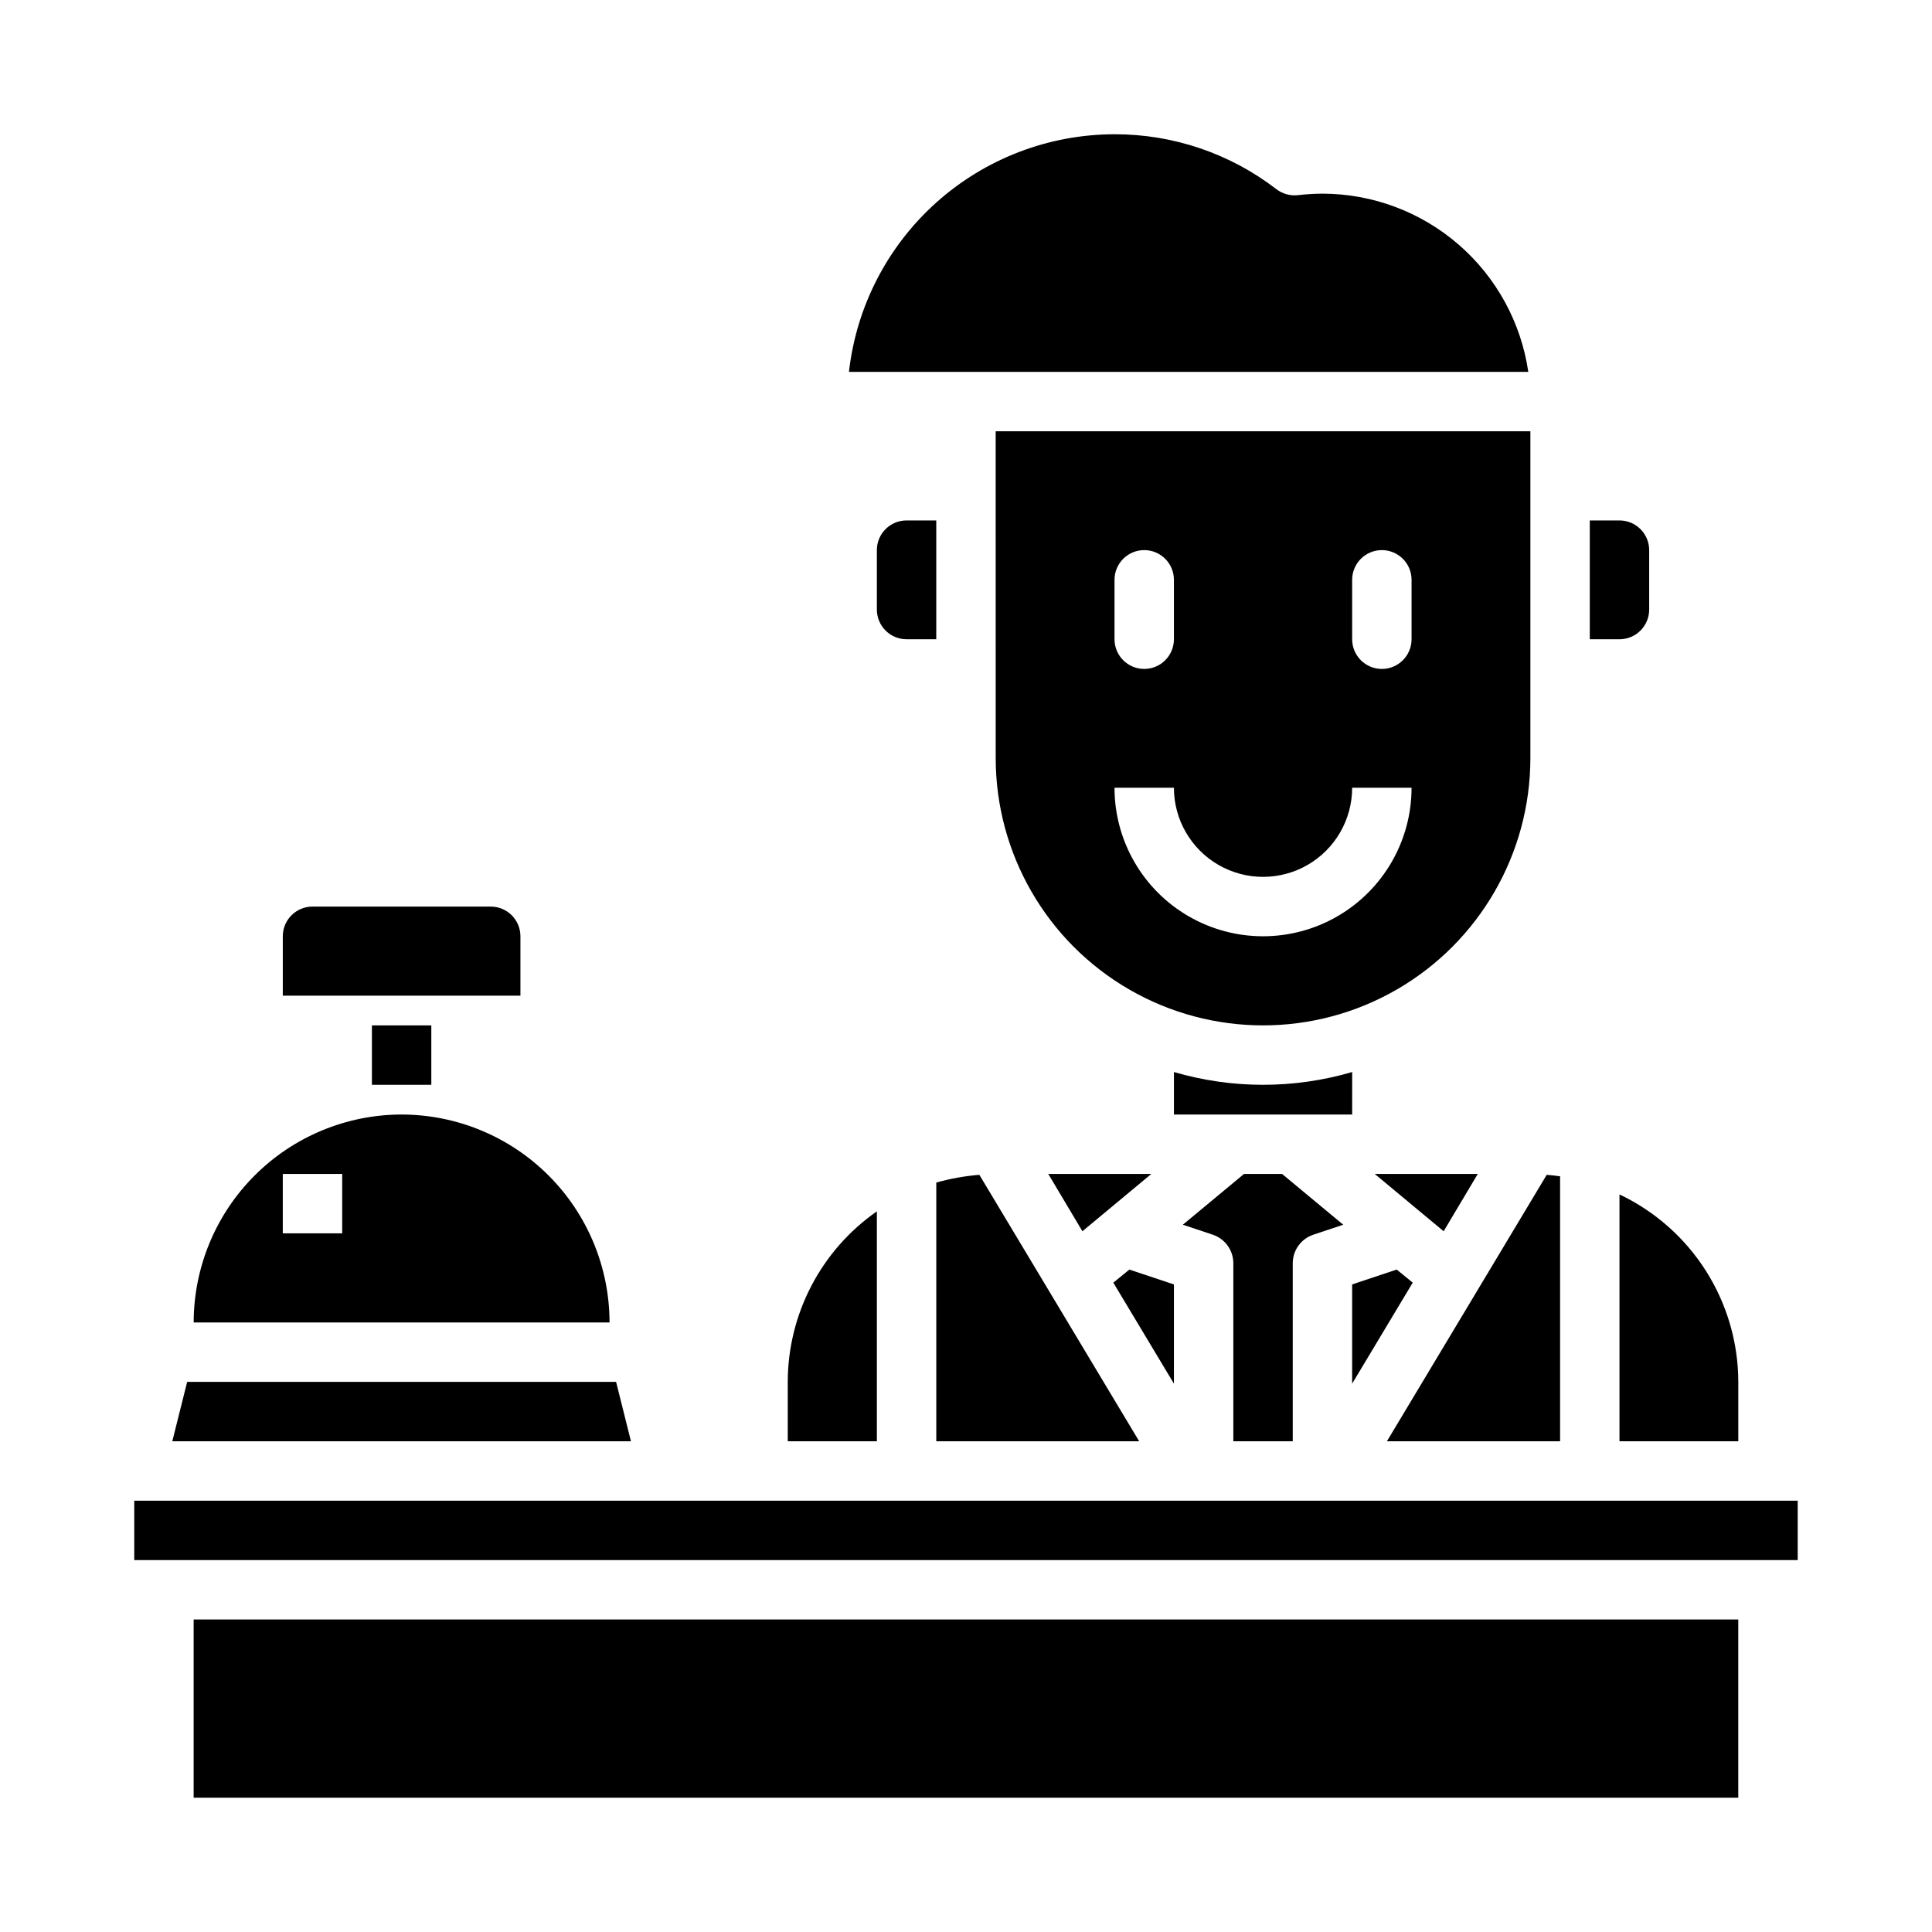
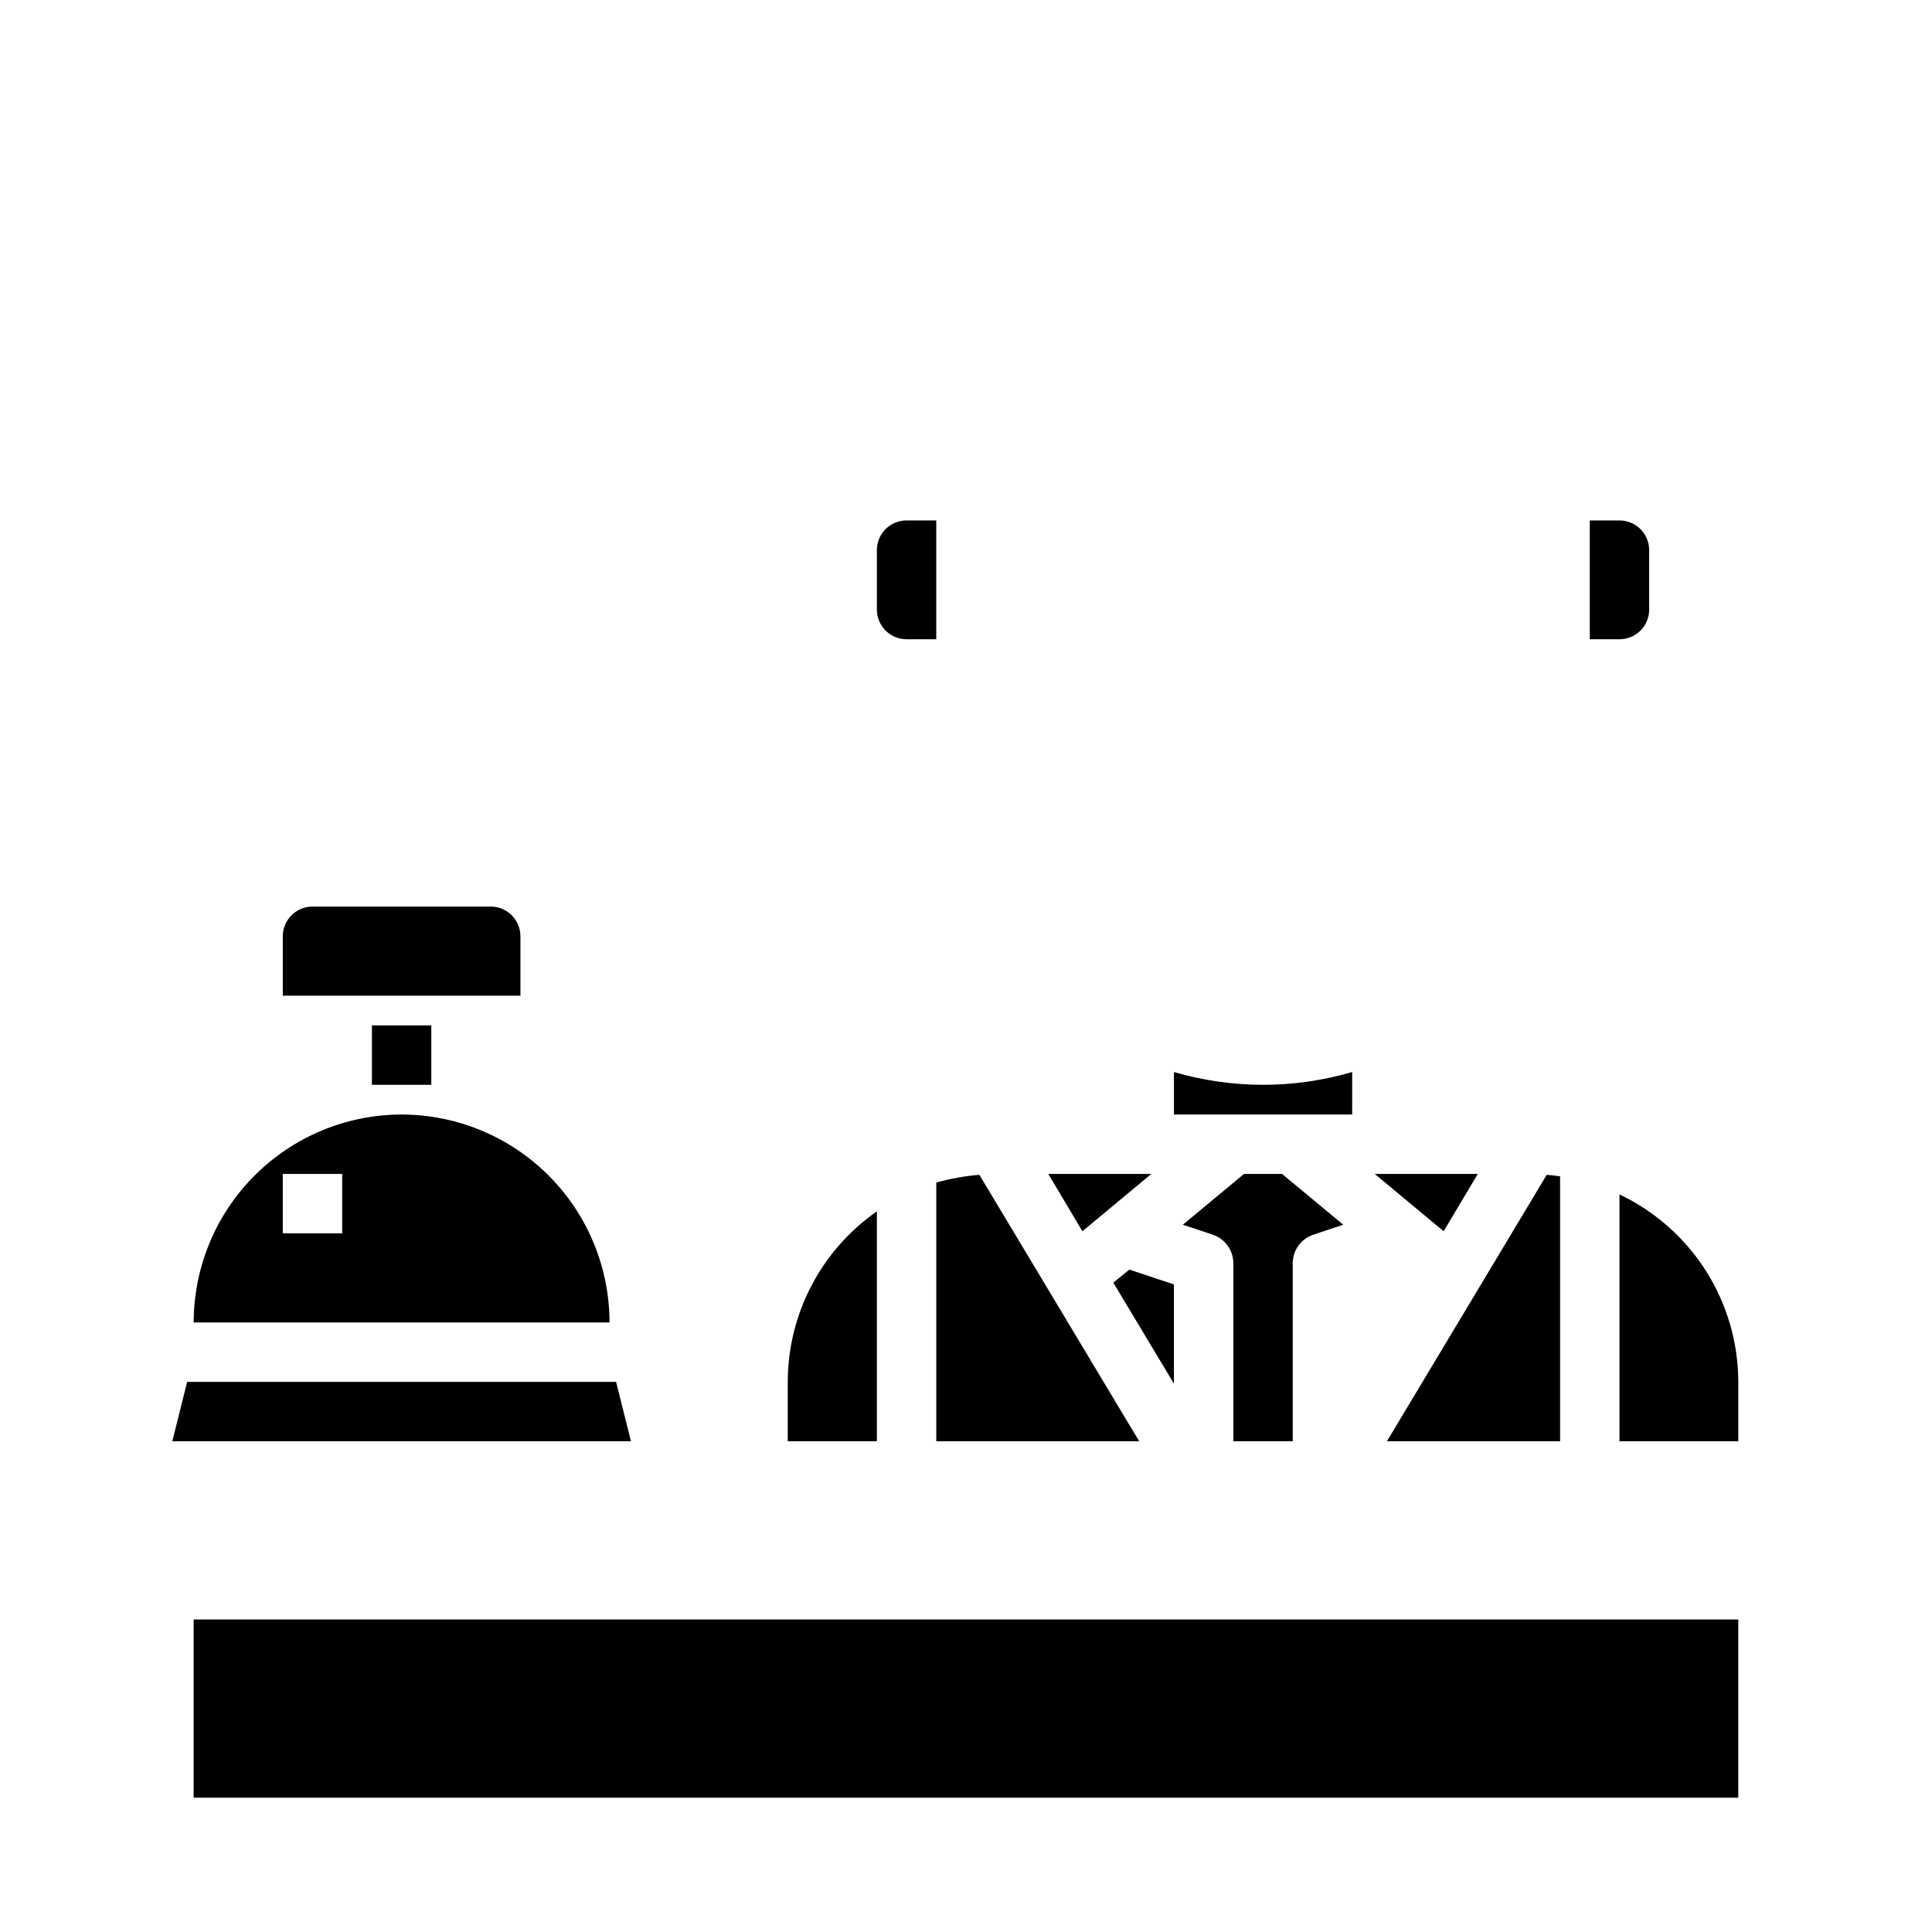
<svg xmlns="http://www.w3.org/2000/svg" fill="#000000" width="800px" height="800px" version="1.1" viewBox="144 144 512 512">
  <g>
    <path d="m281.92 407.87v-15.746c0-2.086-0.828-4.09-2.305-5.566-1.477-1.477-3.481-2.305-5.566-2.305h-47.234c-4.348 0-7.871 3.523-7.871 7.871v15.742h62.977z" />
    <path d="m535.63 455.1h-27.316l18.266 15.195z" />
    <path d="m486.59 525.95v-47.23c0.027-3.375 2.168-6.367 5.356-7.477l8.031-2.676-16.219-13.465h-10.078l-16.215 13.461 8.031 2.676-0.004 0.004c3.188 1.109 5.328 4.102 5.356 7.477v47.23z" />
    <path d="m573.18 525.95h31.488v-15.742c-0.023-10.41-2.992-20.598-8.562-29.387-5.574-8.793-13.523-15.824-22.926-20.285z" />
-     <path d="m514.14 480.45-11.809 3.938v26.293l16.059-26.766z" />
    <path d="m502.34 428.1c-15.422 4.512-31.812 4.512-47.234 0v11.258h47.23z" />
-     <path d="m494.46 195.32c-2.156 0.012-4.309 0.145-6.453 0.395-2.047 0.242-4.109-0.324-5.746-1.574-12.293-9.473-27.383-14.594-42.902-14.562-17.418 0.023-34.219 6.453-47.199 18.066-12.977 11.617-21.227 27.602-23.176 44.91h180.03c-1.914-13.109-8.477-25.094-18.492-33.762-10.016-8.672-22.812-13.453-36.062-13.473z" />
    <path d="m195.32 573.18h409.34v47.23h-409.34z" />
-     <path d="m179.58 541.7h440.83v15.742h-440.83z" />
    <path d="m250.43 439.36c-14.609 0.016-28.617 5.828-38.945 16.156-10.332 10.332-16.141 24.336-16.16 38.945h110.21c-0.02-14.609-5.828-28.613-16.16-38.945-10.328-10.328-24.336-16.141-38.945-16.156zm-15.742 31.488h-15.746v-15.746h15.742z" />
    <path d="m307.27 510.21h-113.67l-3.938 15.742h121.55z" />
    <path d="m392.12 281.92h-7.871c-4.348 0-7.871 3.523-7.871 7.871v15.746c0 2.086 0.828 4.09 2.305 5.566 1.477 1.477 3.481 2.305 5.566 2.305h7.871z" />
    <path d="m421.8 455.1 9.051 15.195 18.266-15.195z" />
    <path d="m376.38 465.02c-14.777 10.305-23.59 27.172-23.617 45.188v15.742h23.617z" />
-     <path d="m407.87 344.89c0 25.312 13.504 48.699 35.422 61.355 21.922 12.656 48.93 12.656 70.852 0 21.918-12.656 35.422-36.043 35.422-61.355v-86.594h-141.7zm94.465-47.23c0-4.348 3.523-7.875 7.871-7.875 4.348 0 7.871 3.527 7.871 7.875v15.742c0 4.348-3.523 7.871-7.871 7.871-4.348 0-7.871-3.523-7.871-7.871zm-62.977 0c0-4.348 3.523-7.875 7.871-7.875 4.348 0 7.871 3.527 7.871 7.875v15.742c0 4.348-3.523 7.871-7.871 7.871-4.348 0-7.871-3.523-7.871-7.871zm15.742 55.105v-0.004c0 8.438 4.504 16.234 11.809 20.453 7.309 4.219 16.309 4.219 23.617 0 7.305-4.219 11.809-12.016 11.809-20.453h15.742c0 14.062-7.5 27.055-19.68 34.086-12.176 7.031-27.184 7.031-39.359 0-12.18-7.031-19.68-20.023-19.68-34.086z" />
    <path d="m455.1 484.39-11.809-3.938-4.25 3.465 16.059 26.766z" />
    <path d="m557.44 525.95v-70.215c-1.18-0.156-2.363-0.316-3.543-0.395l-42.348 70.609z" />
    <path d="m403.54 455.34c-3.859 0.316-7.684 1-11.414 2.047v68.562h53.766z" />
    <path d="m581.05 305.54v-15.746c0-2.086-0.828-4.09-2.305-5.566-1.477-1.477-3.481-2.305-5.566-2.305h-7.871v31.488h7.871c2.086 0 4.09-0.828 5.566-2.305 1.477-1.477 2.305-3.481 2.305-5.566z" />
    <path d="m242.56 415.74h15.742v15.742h-15.742z" />
  </g>
</svg>